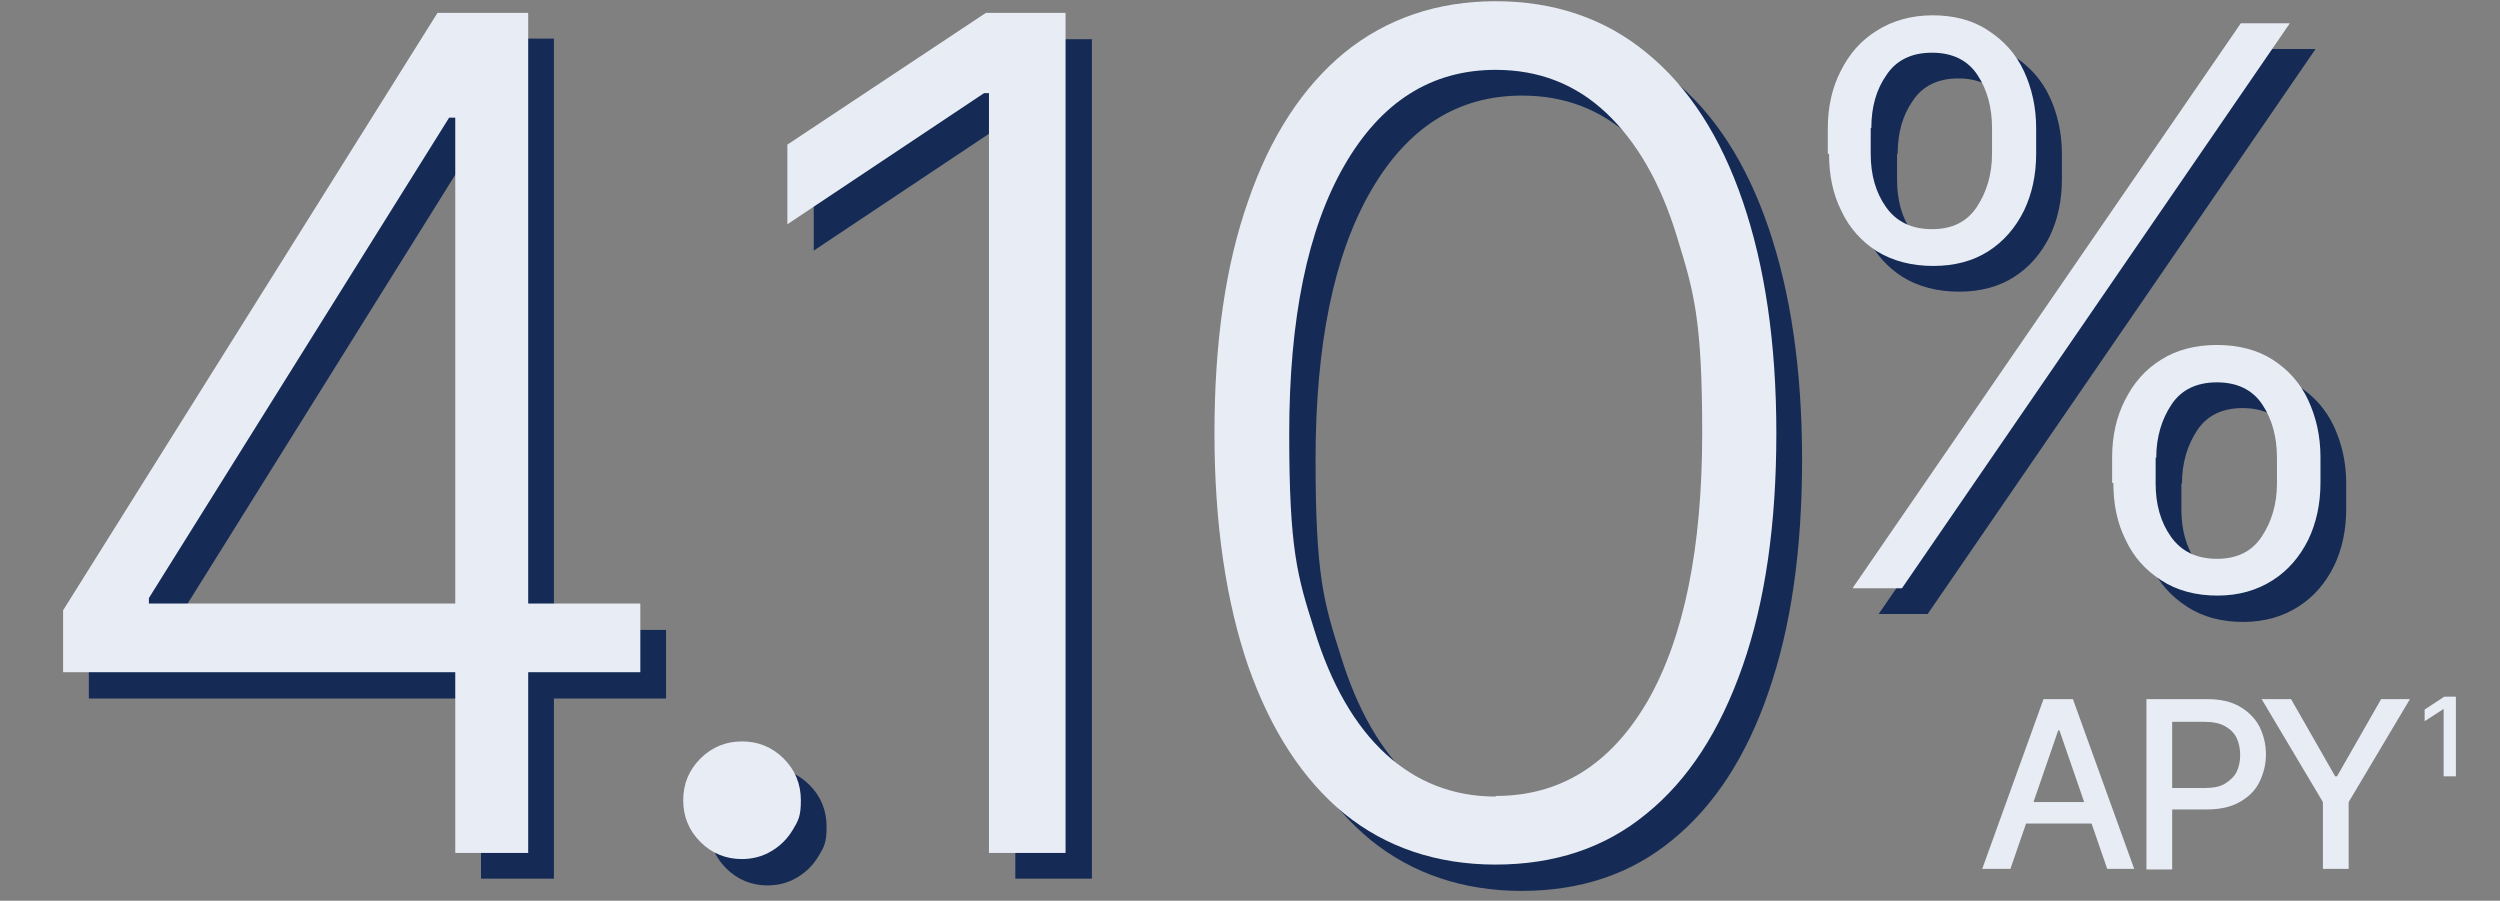
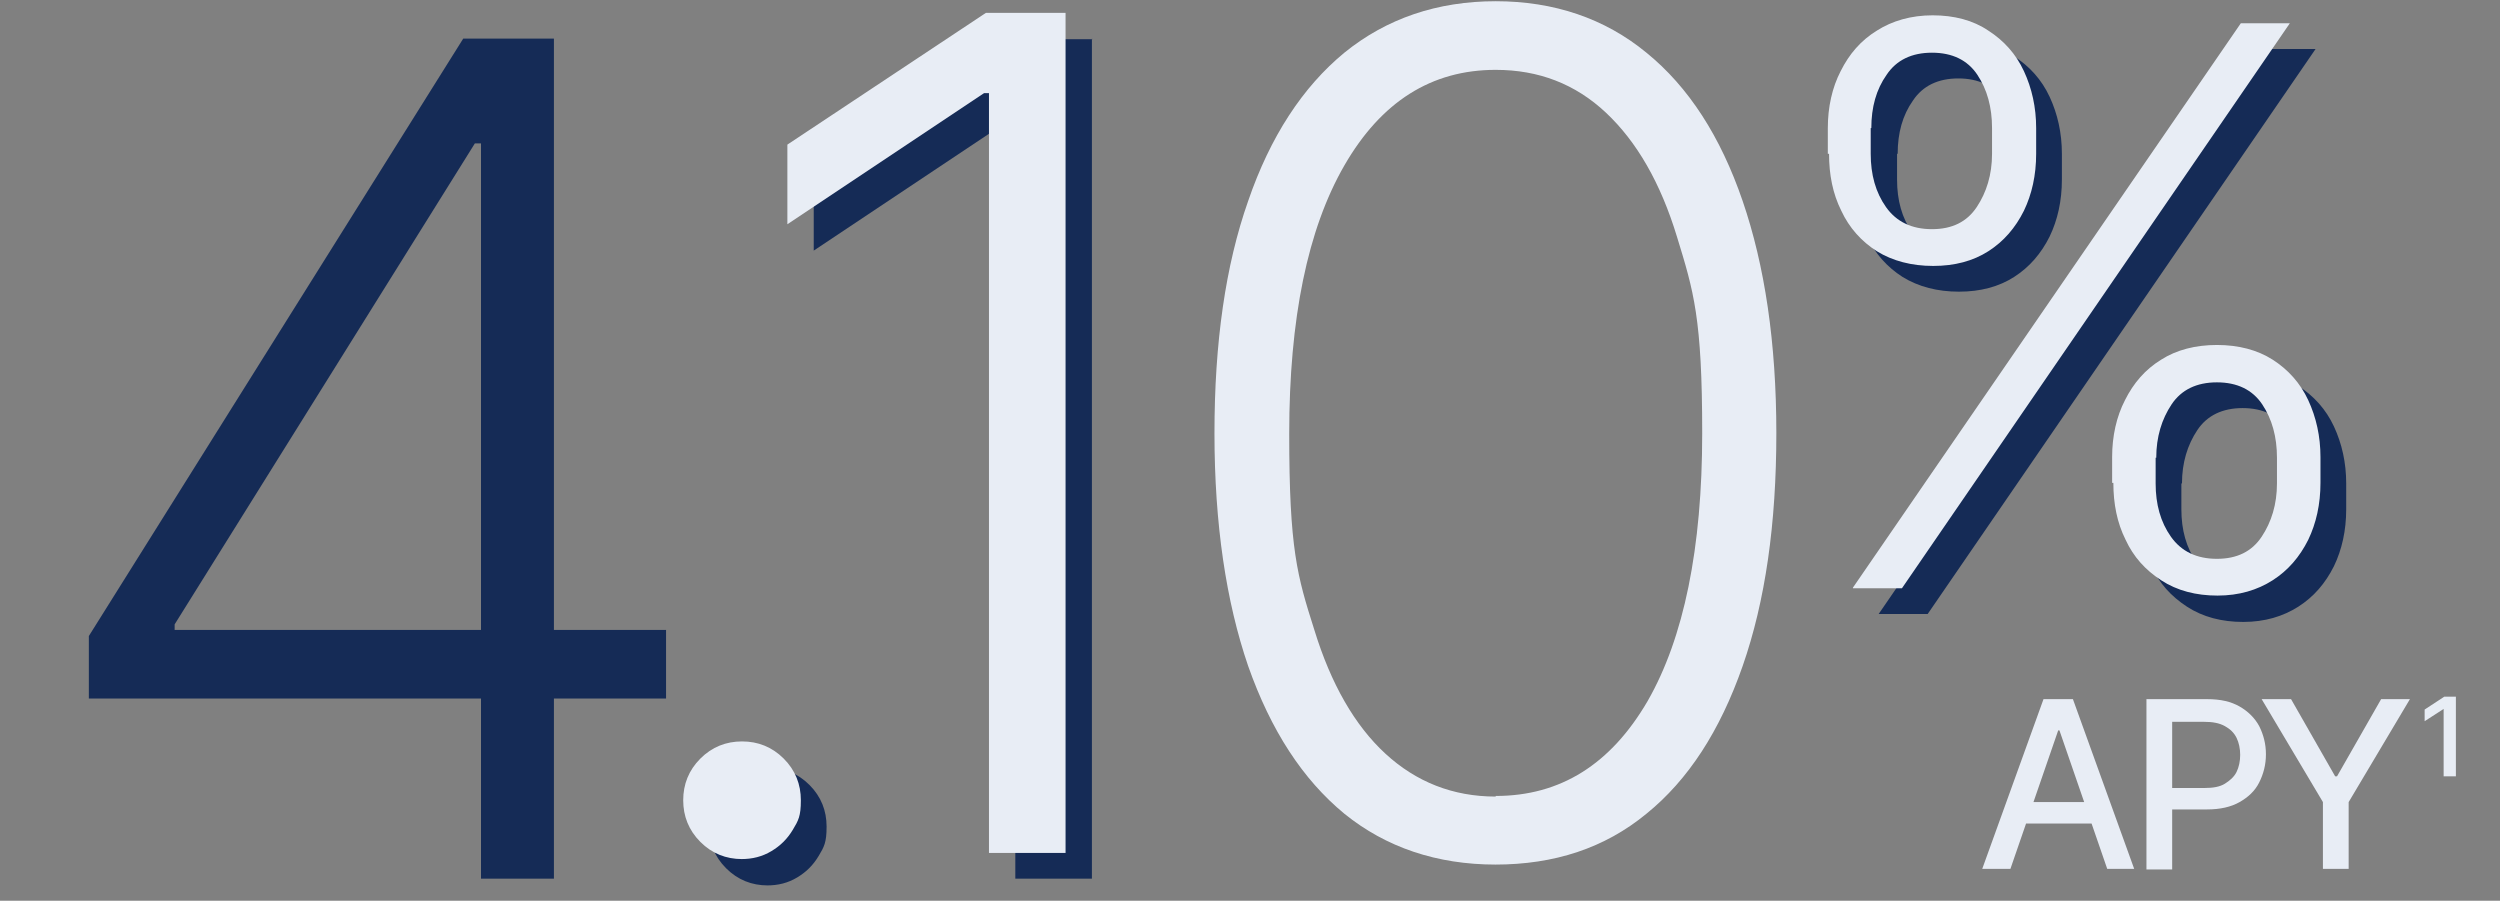
<svg xmlns="http://www.w3.org/2000/svg" viewBox="0 0 408 147">
  <rect x="0" y="0" width="408" height="147" fill="#808080" stroke="none" />
  <path d="M14.5 114v-10.2L75.6 6.3h7.5v17.1h-5.6L28.5 101.9v.9h80.2v11.2H14.5ZM78.5 143.5V6.3h11.9v137.1h-11.9Z" fill="#152b56" />
  <path d="M125.3 144.5c-2.6 0-4.9-.9-6.8-2.8-1.9-1.9-2.8-4.2-2.8-6.8s.9-4.9 2.8-6.8c1.9-1.9 4.2-2.8 6.8-2.8s4.9.9 6.8 2.8c1.9 1.9 2.8 4.2 2.8 6.8s-.4 3.3-1.3 4.8c-.9 1.5-2 2.6-3.5 3.5-1.5.9-3.1 1.3-4.9 1.3Z" fill="#152b56" />
  <path d="M178.2 6.3v137.1h-12.5V19.5h-.8l-32.1 21.4v-13l32.4-21.5h13.1Z" fill="#152b56" />
-   <path d="M248.4 145.4c-9.6 0-17.9-2.8-24.7-8.3-6.8-5.6-12-13.6-15.7-24.1-3.6-10.5-5.5-23.2-5.5-38s1.8-27.4 5.5-37.9c3.6-10.5 8.9-18.6 15.7-24.2 6.9-5.6 15.1-8.4 24.6-8.4s17.8 2.8 24.6 8.4c6.9 5.6 12.1 13.7 15.7 24.2 3.6 10.5 5.5 23.1 5.5 37.9s-1.8 27.4-5.5 38c-3.6 10.5-8.9 18.6-15.7 24.1-6.8 5.6-15 8.3-24.7 8.3ZM248.4 134.1c10.6 0 18.8-5.2 24.8-15.5 5.9-10.3 8.9-24.9 8.9-43.7s-1.4-23.2-4.1-32c-2.7-8.9-6.6-15.6-11.6-20.3-5-4.7-11-7-18-7-10.5 0-18.7 5.2-24.7 15.6-6 10.4-9 25-9 43.8s1.3 23.2 4.1 32c2.7 8.8 6.6 15.6 11.6 20.2 5 4.6 11 7 18 7Z" fill="#152b56" />
  <path d="M302.5 29.3v-4.2c0-3.4.7-6.6 2.1-9.3 1.4-2.8 3.3-5 5.9-6.6 2.5-1.6 5.6-2.5 9.1-2.5s6.6.8 9.1 2.5c2.5 1.6 4.5 3.8 5.8 6.6 1.3 2.8 2 5.9 2 9.3v4.2c0 3.5-.7 6.6-2 9.3-1.4 2.8-3.3 5-5.8 6.6-2.5 1.6-5.5 2.4-9 2.4s-6.6-.8-9.2-2.4c-2.5-1.6-4.5-3.8-5.8-6.6-1.4-2.8-2-5.9-2-9.3ZM306.6 100.2l63.3-92.2h8l-63.3 92.2h-8ZM309.6 25.1v4.2c0 3.4.8 6.3 2.5 8.7s4.2 3.6 7.5 3.6 5.7-1.2 7.3-3.6c1.6-2.4 2.5-5.3 2.5-8.7v-4.2c0-3.4-.8-6.3-2.4-8.7s-4.1-3.6-7.4-3.6-5.8 1.2-7.4 3.6c-1.7 2.4-2.5 5.3-2.5 8.7ZM348.9 83.1v-4.2c0-3.4.7-6.6 2.1-9.3 1.4-2.8 3.3-5 5.9-6.6 2.5-1.6 5.6-2.4 9.1-2.4s6.6.8 9.1 2.4c2.5 1.6 4.5 3.8 5.8 6.6 1.3 2.8 2 5.9 2 9.3v4.2c0 3.5-.7 6.6-2 9.3-1.4 2.8-3.3 5-5.8 6.6s-5.5 2.5-9 2.5-6.6-.8-9.2-2.5-4.5-3.8-5.8-6.6c-1.4-2.8-2-5.9-2-9.3ZM356 78.9v4.2c0 3.4.8 6.3 2.5 8.7s4.2 3.6 7.5 3.6 5.7-1.2 7.3-3.6 2.5-5.3 2.5-8.7v-4.2c0-3.4-.8-6.3-2.4-8.7-1.6-2.4-4.1-3.6-7.4-3.6s-5.8 1.2-7.4 3.6-2.5 5.3-2.5 8.7Z" fill="#152b56" />
  <g fill="#e8edf5">
-     <path d="M10.3 109.8v-10.2L71.4 2.1h7.5v17.1h-5.6L24.3 97.6v.9h80.2v11.2H10.3ZM74.3 139.2V2.1h11.9v137.1h-11.9Z" />
    <path d="M121.1 140.2c-2.6 0-4.9-.9-6.8-2.8-1.9-1.9-2.8-4.2-2.8-6.8s.9-4.9 2.8-6.8c1.9-1.9 4.2-2.8 6.8-2.8s4.9.9 6.8 2.8c1.9 1.9 2.8 4.2 2.8 6.8s-.4 3.3-1.3 4.8c-.9 1.5-2 2.6-3.5 3.5-1.5.9-3.1 1.3-4.9 1.3Z" />
    <path d="M173.9 2.1v137.1h-12.5V15.2h-.8l-32.1 21.4v-13L160.9 2.1h13.1Z" />
    <path d="M244.1 141.1c-9.6 0-17.9-2.8-24.7-8.3-6.8-5.6-12-13.6-15.7-24.1-3.6-10.5-5.5-23.2-5.5-38s1.8-27.4 5.5-37.9c3.6-10.5 8.9-18.6 15.7-24.2C226.3 3 234.6.2 244.1.2s17.8 2.8 24.6 8.4c6.9 5.6 12.1 13.7 15.7 24.2s5.5 23.1 5.5 37.9-1.8 27.4-5.5 38-8.9 18.6-15.7 24.1c-6.8 5.6-15 8.3-24.7 8.3ZM244.1 129.9c10.6 0 18.8-5.2 24.8-15.5 5.9-10.3 8.9-24.9 8.9-43.7s-1.4-23.2-4.1-32c-2.7-8.9-6.6-15.6-11.6-20.3-5-4.7-11-7-18-7-10.5 0-18.7 5.2-24.7 15.6-6 10.4-9 25-9 43.8s1.3 23.2 4.1 32c2.7 8.8 6.6 15.6 11.6 20.2s11 7 18 7Z" />
    <path d="M298.3 25.1v-4.2c0-3.4.7-6.6 2.1-9.3 1.4-2.8 3.3-5 5.9-6.6 2.5-1.6 5.6-2.5 9.1-2.5s6.6.8 9.1 2.5c2.5 1.6 4.5 3.8 5.8 6.6 1.3 2.8 2 5.9 2 9.3v4.2c0 3.5-.7 6.6-2 9.3-1.4 2.8-3.3 5-5.8 6.6-2.5 1.6-5.5 2.4-9 2.4s-6.6-.8-9.2-2.4c-2.5-1.6-4.5-3.8-5.8-6.6-1.4-2.8-2-5.9-2-9.3ZM302.4 95.9 365.7 3.8h8l-63.3 92.2h-8ZM305.3 20.9v4.2c0 3.4.8 6.3 2.5 8.7s4.2 3.6 7.5 3.6 5.7-1.2 7.3-3.6c1.6-2.4 2.5-5.3 2.5-8.7v-4.2c0-3.4-.8-6.3-2.4-8.7s-4.1-3.6-7.4-3.6-5.8 1.2-7.4 3.6c-1.7 2.4-2.5 5.3-2.5 8.7ZM344.7 78.8v-4.2c0-3.4.7-6.6 2.1-9.3 1.4-2.8 3.3-5 5.9-6.6 2.5-1.6 5.6-2.4 9.1-2.4s6.6.8 9.1 2.4c2.5 1.6 4.5 3.8 5.8 6.6 1.3 2.8 2 5.9 2 9.3v4.2c0 3.5-.7 6.6-2 9.3-1.4 2.8-3.3 5-5.8 6.6s-5.5 2.5-9 2.5-6.6-.8-9.2-2.5-4.5-3.8-5.8-6.6c-1.4-2.8-2-5.9-2-9.3ZM351.8 74.7v4.2c0 3.4.8 6.3 2.5 8.7s4.2 3.6 7.5 3.6 5.7-1.2 7.3-3.6 2.5-5.3 2.5-8.7v-4.2c0-3.4-.8-6.3-2.4-8.7-1.6-2.4-4.1-3.6-7.4-3.6s-5.8 1.2-7.4 3.6-2.5 5.3-2.5 8.7Z" />
    <path d="M327.9 141.8h-4.4l10-27.7h4.8l10 27.7h-4.4l-7.8-22.6h-.2l-7.8 22.6ZM328.6 130.9h14.4v3.5h-14.4v-3.5Z" />
    <path d="M350.3 141.8v-27.7h9.9c2.2 0 3.9.4 5.3 1.2s2.5 1.9 3.2 3.2c.7 1.4 1.1 2.9 1.1 4.6s-.4 3.2-1.1 4.6c-.7 1.4-1.8 2.4-3.2 3.2s-3.2 1.2-5.3 1.2h-6.8v-3.5h6.4c1.4 0 2.5-.2 3.3-.7s1.5-1.1 1.9-1.9.6-1.8.6-2.8-.2-2-.6-2.8c-.4-.8-1-1.4-1.9-1.9s-2-.7-3.4-.7h-5.2v24.1h-4.2Z" />
    <path d="M369.2 114.1h4.7l7.2 12.6h.3l7.2-12.6h4.7l-10 16.8v10.9h-4.2v-10.9l-10-16.8Z" />
    <path d="M400.8 113.7v13h-2v-11h0l-3.1 2v-1.9l3.2-2.1h1.9Z" />
  </g>
</svg>